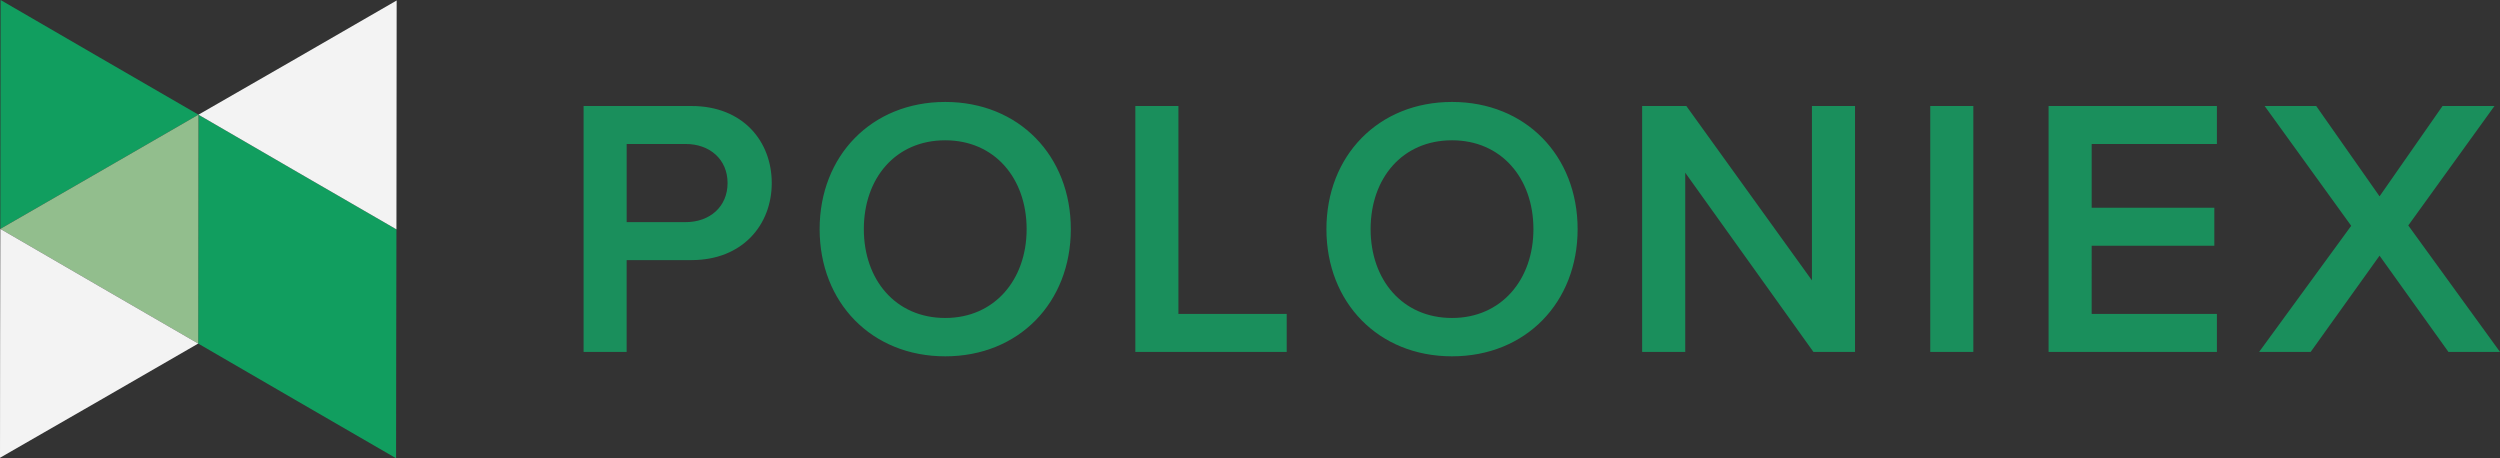
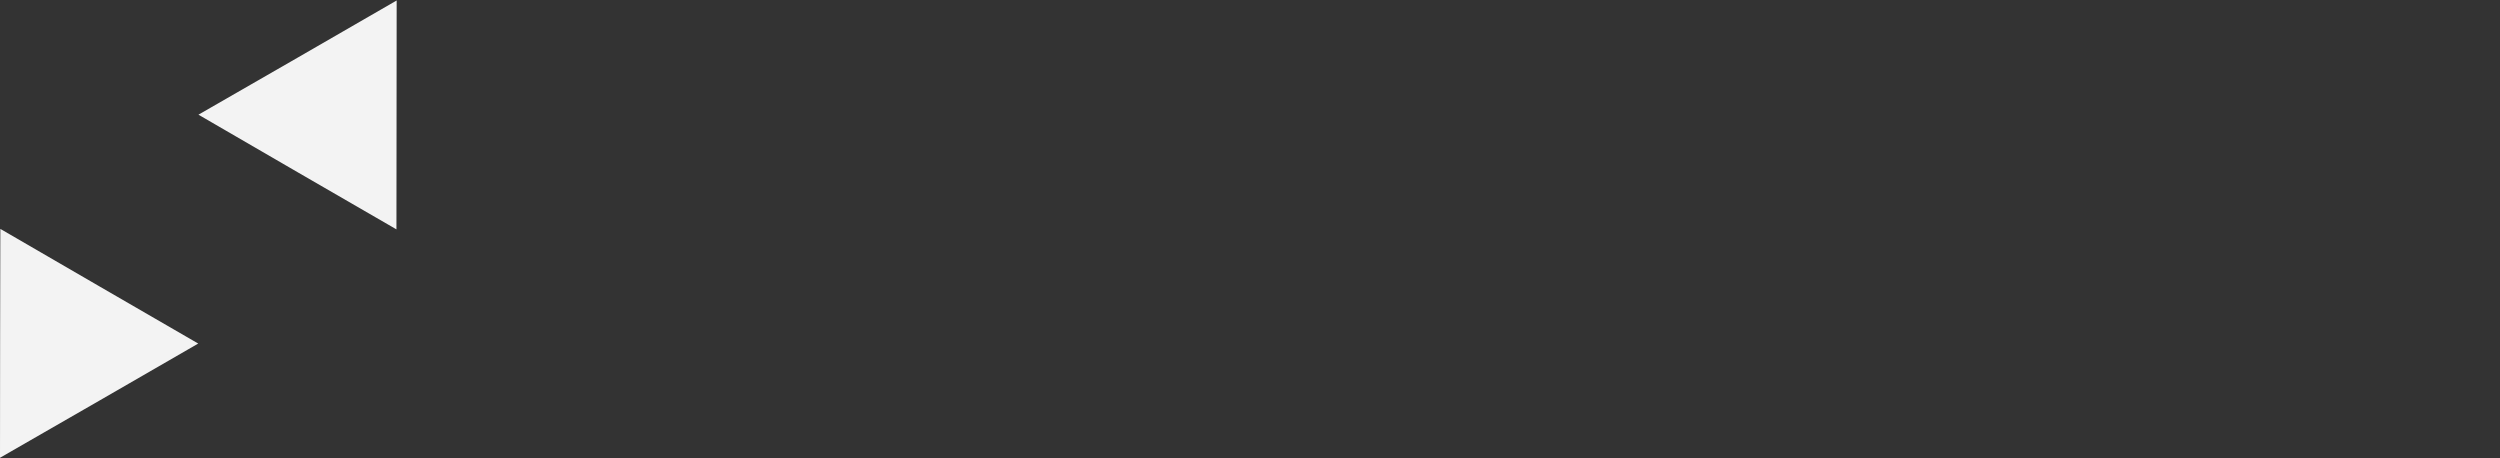
<svg xmlns="http://www.w3.org/2000/svg" viewBox="0 0 491 90" fill="none">
  <rect x="0" y="0" width="491" height="90" fill="#333333" stroke="none" />
-   <path d="M114.617 69.114h8.456v-18.03h12.73c10.056 0 15.768-6.95 15.768-15.134 0-8.18-5.641-15.13-15.768-15.13h-21.186v48.294Zm28.278-33.164c0 4.636-3.47 7.677-8.247 7.677h-11.572v-15.35h11.572c4.777 0 8.247 3.04 8.247 7.673Zm18.081 9.052c0 14.408 10.202 24.98 24.666 24.98 14.469 0 24.667-10.572 24.667-24.98 0-14.407-10.198-24.98-24.667-24.98-14.464 0-24.666 10.573-24.666 24.98Zm40.654 0c0 9.92-6.292 17.449-15.988 17.449-9.766 0-15.984-7.528-15.984-17.449 0-9.991 6.218-17.448 15.984-17.448 9.696 0 15.988 7.457 15.988 17.448Zm21.35 24.112h29.73v-7.461h-21.267V20.819h-8.463v48.295Zm37.53-24.112c0 14.408 10.198 24.98 24.667 24.98 14.469 0 24.667-10.572 24.667-24.98 0-14.407-10.198-24.98-24.667-24.98-14.469 0-24.667 10.573-24.667 24.98Zm40.655 0c0 9.92-6.296 17.449-15.988 17.449-9.766 0-15.988-7.528-15.988-17.449 0-9.991 6.222-17.448 15.988-17.448 9.692 0 15.988 7.457 15.988 17.448Zm54.989 24.112h8.172V20.82h-8.463v34.244L331.197 20.82h-8.679v48.294h8.463V33.923l25.173 35.19Zm22.943 0h8.466V20.82h-8.459v48.294h-.007Zm23.244 0H435.4v-7.461h-24.596V48.259h24.09v-7.457h-24.09V28.277H435.4V20.82h-33.059v48.294Zm78.531 0H491l-18.013-24.835 16.929-23.46h-10.201l-12.369 17.74-12.443-17.74h-10.128l17.001 23.53-18.084 24.765h10.127l13.527-18.898 13.526 18.898Z" fill="#1A8F5C" />
-   <path d="M.066 44.955.115 0l19.428 11.273 19.432 11.251L19.52 33.753.066 44.955Z" fill="#119E5F" />
-   <path d="M58.406 33.798 38.974 22.524 38.93 67.48 58.36 78.753 77.79 90l.026-22.476.044-22.475-19.454-11.251Z" fill="#119E5F" />
-   <path d="M38.975 22.524 38.93 67.48 19.498 56.229.066 44.956 19.52 33.752l19.455-11.229Z" fill="#92BE8D" />
  <path d="m77.905.093-.044 44.956-19.455-11.251-19.431-11.274 19.48-11.202L77.905.093ZM.022 67.43l.045-22.475 19.432 11.273L38.93 67.476 19.477 78.704 0 89.907.022 67.43Z" fill="#F3F3F3" />
</svg>